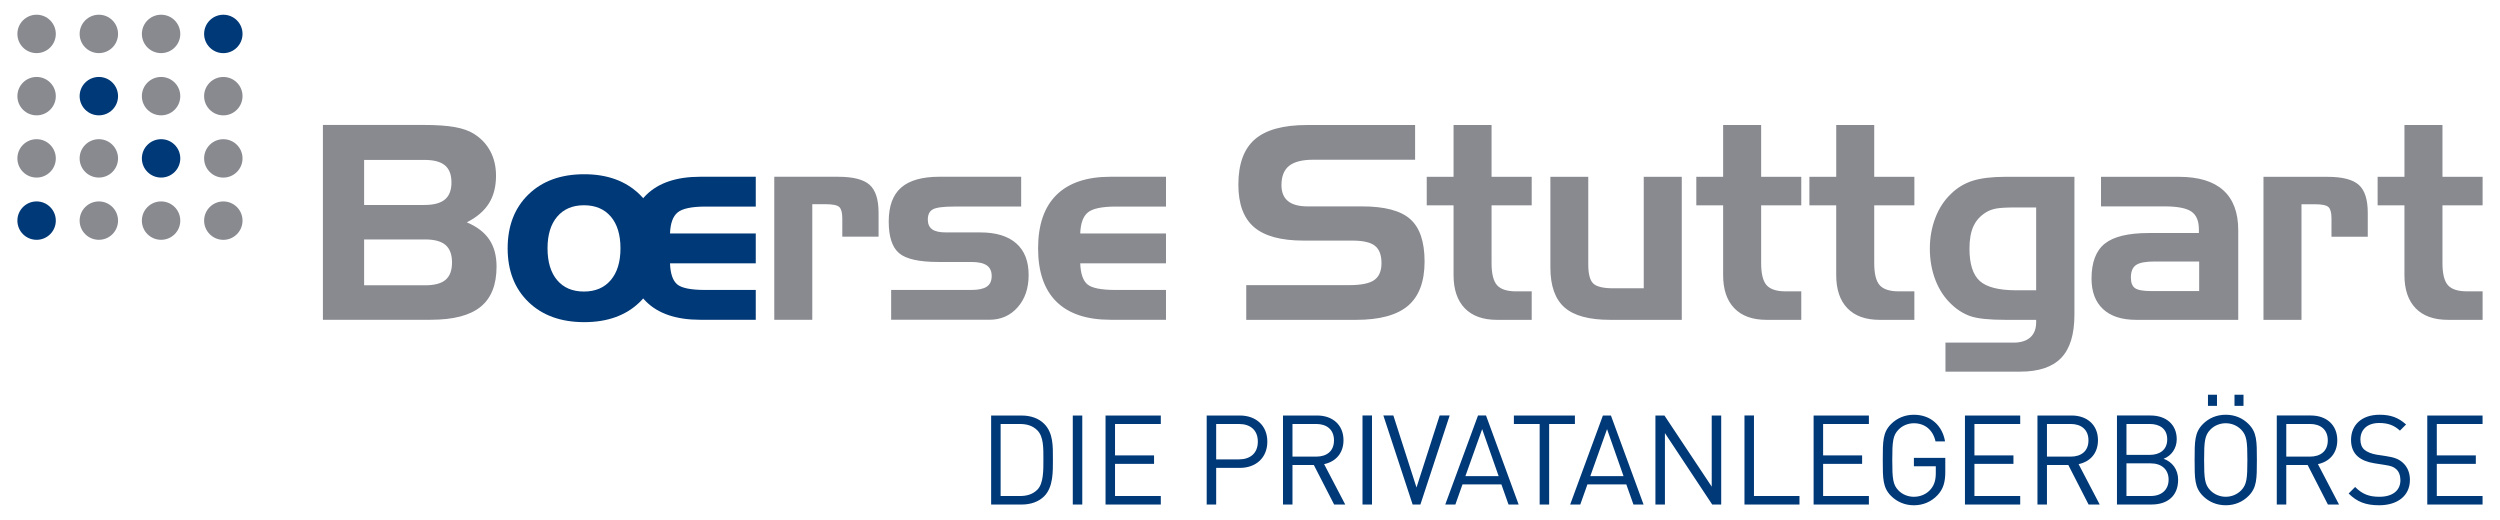
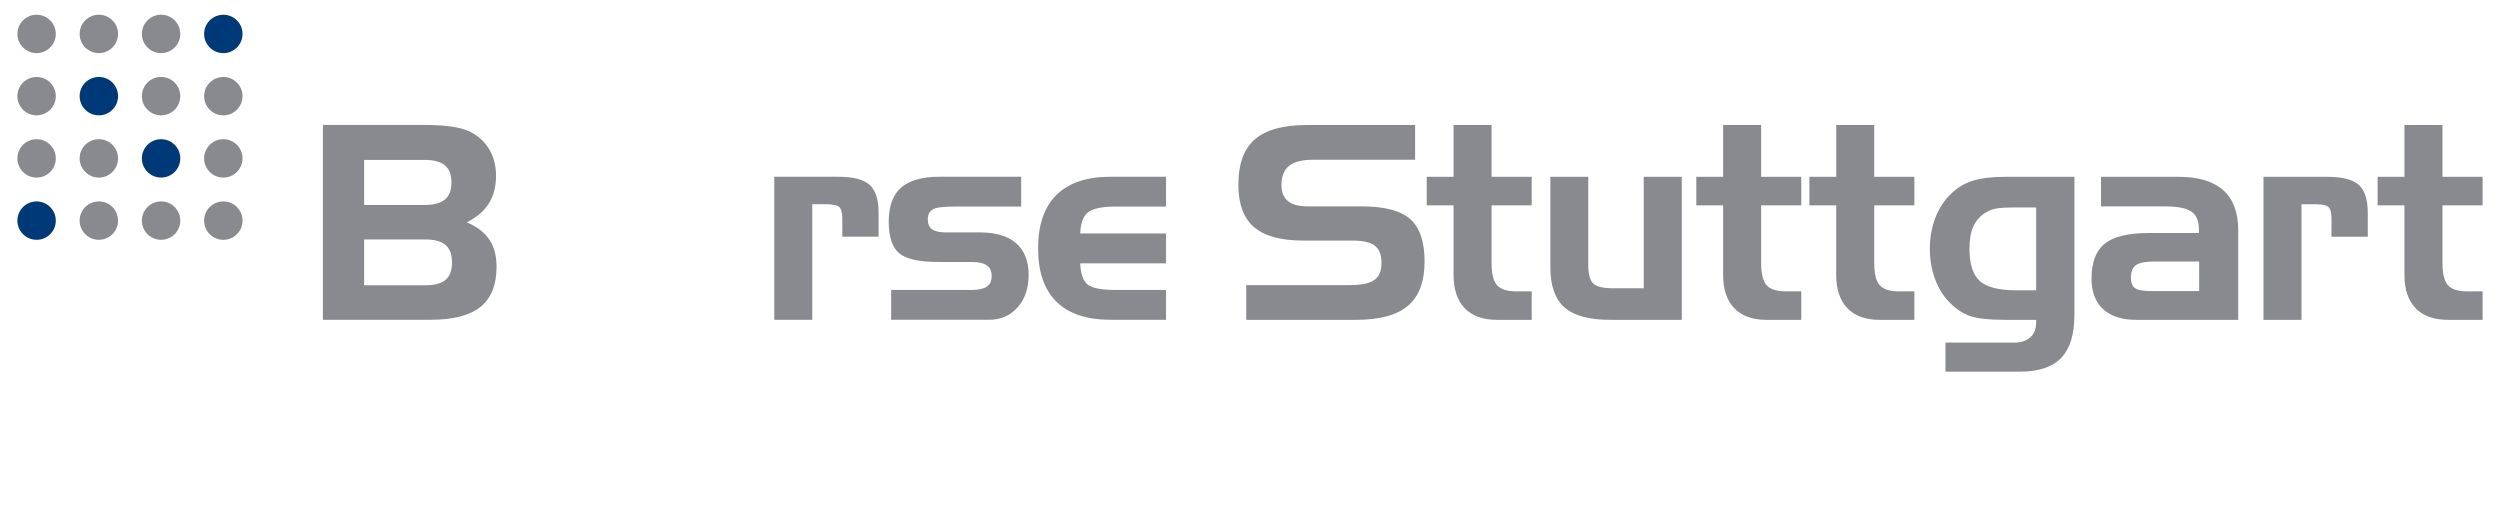
<svg xmlns="http://www.w3.org/2000/svg" version="1.1" width="1024" height="213" viewBox="-1.614 -1.614 273.581 57.029" id="svg14144">
  <defs id="defs14146" />
  <path d="m 24.69,22.58 c 0,1.164 -0.944,2.109 -2.104,2.109 -1.163,0 -2.109,-0.945 -2.109,-2.109 0,-1.164 0.946,-2.104 2.109,-2.104 1.16,0 2.104,0.94 2.104,2.104 m -13.652,8.7e-4 c 0,1.165 -0.941,2.104 -2.104,2.104 -1.164,0 -2.109,-0.939 -2.109,-2.104 0,-1.164 0.945,-2.106 2.109,-2.106 1.163,0 2.104,0.943 2.104,2.106 m 6.826,0 c 0,1.165 -0.941,2.104 -2.104,2.104 -1.164,0 -2.109,-0.939 -2.109,-2.104 0,-1.164 0.945,-2.106 2.109,-2.106 1.163,0 2.104,0.943 2.104,2.106 M 4.213,15.756 c 0,1.165 -0.944,2.104 -2.104,2.104 C 0.941,17.86 0,16.921 0,15.756 c 0,-1.164 0.941,-2.106 2.109,-2.106 1.16,0 2.104,0.943 2.104,2.106 m 20.477,0 c 0,1.163 -0.944,2.107 -2.104,2.107 -1.163,0 -2.109,-0.945 -2.109,-2.107 0,-1.165 0.946,-2.104 2.109,-2.104 1.16,0 2.104,0.939 2.104,2.104 m -13.652,0 c 0,1.165 -0.941,2.104 -2.104,2.104 -1.164,0 -2.109,-0.939 -2.109,-2.104 0,-1.164 0.945,-2.106 2.109,-2.106 1.163,0 2.104,0.943 2.104,2.106 M 4.213,8.931 c 0,1.166 -0.944,2.104 -2.104,2.104 C 0.941,11.035 0,10.097 0,8.931 0,7.767 0.941,6.825 2.109,6.825 c 1.16,0 2.104,0.943 2.104,2.106 m 20.477,0 c 0,1.164 -0.944,2.107 -2.104,2.107 -1.163,0 -2.109,-0.944 -2.109,-2.107 0,-1.165 0.946,-2.104 2.109,-2.104 1.16,0 2.104,0.939 2.104,2.104 m -6.826,0 c 0,1.166 -0.941,2.104 -2.104,2.104 -1.164,0 -2.109,-0.938 -2.109,-2.104 0,-1.164 0.945,-2.106 2.109,-2.106 1.163,0 2.104,0.943 2.104,2.106 M 4.213,2.106 c 0,1.166 -0.944,2.105 -2.104,2.105 C 0.941,4.211 0,3.272 0,2.106 0,0.943 0.941,0 2.109,0 3.269,0 4.213,0.943 4.213,2.106 m 6.826,0 c 0,1.166 -0.941,2.105 -2.104,2.105 -1.164,0 -2.109,-0.939 -2.109,-2.105 C 6.826,0.943 7.771,0 8.935,0 c 1.163,0 2.104,0.943 2.104,2.106 m 6.826,0 c 0,1.166 -0.941,2.105 -2.104,2.105 -1.164,0 -2.109,-0.939 -2.109,-2.105 C 13.652,0.943 14.597,0 15.76,0 c 1.163,0 2.104,0.943 2.104,2.106" id="path13800" style="fill:#888a90;fill-opacity:1;fill-rule:nonzero;stroke:none" />
  <path d="m 4.213,22.581 c 0,1.165 -0.944,2.104 -2.104,2.104 C 0.941,24.685 0,23.746 0,22.581 c 0,-1.164 0.941,-2.106 2.109,-2.106 1.16,0 2.104,0.943 2.104,2.106 m 13.652,-6.825 c 0,1.165 -0.941,2.104 -2.104,2.104 -1.164,0 -2.109,-0.939 -2.109,-2.104 0,-1.164 0.945,-2.106 2.109,-2.106 1.163,0 2.104,0.943 2.104,2.106 m -6.826,-6.825 c 0,1.166 -0.941,2.104 -2.104,2.104 -1.164,0 -2.109,-0.938 -2.109,-2.104 0,-1.164 0.945,-2.106 2.109,-2.106 1.163,0 2.104,0.943 2.104,2.106 m 13.652,-6.825 c 0,1.164 -0.944,2.109 -2.104,2.109 -1.163,0 -2.109,-0.945 -2.109,-2.109 0,-1.164 0.946,-2.104 2.109,-2.104 1.16,0 2.104,0.94 2.104,2.104" id="path13804" style="fill:#003978;fill-opacity:1;fill-rule:nonzero;stroke:none" />
-   <path d="m 70.513,25.619 c 0,2.461 -0.754,4.426 -2.26,5.895 -1.506,1.468 -3.539,2.201 -6.091,2.201 -2.555,0 -4.594,-0.738 -6.114,-2.21 -1.522,-1.472 -2.283,-3.435 -2.283,-5.886 0,-2.461 0.76,-4.431 2.283,-5.91 1.52,-1.476 3.559,-2.215 6.114,-2.215 2.534,0 4.56,0.739 6.077,2.215 1.515,1.479 2.274,3.449 2.274,5.91 m -12.374,0 c 0,1.492 0.35,2.655 1.052,3.489 0.703,0.834 1.683,1.25 2.94,1.25 1.249,0 2.229,-0.416 2.94,-1.25 0.711,-0.834 1.067,-1.996 1.067,-3.489 0,-1.491 -0.354,-2.652 -1.06,-3.481 -0.708,-0.828 -1.69,-1.242 -2.947,-1.242 -1.249,0 -2.226,0.416 -2.933,1.25 -0.708,0.834 -1.06,1.991 -1.06,3.474" id="path13808" style="fill:#003978;fill-opacity:1;fill-rule:nonzero;stroke:none" />
-   <path d="m 74.89,33.455 c -2.614,0 -4.59,-0.661 -5.931,-1.985 -1.34,-1.323 -2.011,-3.274 -2.011,-5.85 0,-2.578 0.672,-4.53 2.019,-5.859 1.345,-1.327 3.32,-1.991 5.924,-1.991 l 6.084,0 0,3.271 -5.514,0 c -1.511,0 -2.527,0.214 -3.05,0.64 -0.521,0.425 -0.801,1.196 -0.84,2.31 l 9.404,0 0,3.271 -9.404,0 c 0.039,1.124 0.3,1.891 0.781,2.304 0.482,0.411 1.51,0.618 3.08,0.618 l 5.543,0 0,3.271 -6.084,0 z" id="path13812" style="fill:#003978;fill-opacity:1;fill-rule:nonzero;stroke:none" />
  <path d="m 119.878,33.455 c -2.612,0 -4.59,-0.661 -5.93,-1.985 -1.341,-1.323 -2.011,-3.274 -2.011,-5.85 0,-2.578 0.672,-4.53 2.018,-5.859 1.346,-1.327 3.32,-1.991 5.924,-1.991 l 6.085,0 0,3.271 -5.514,0 c -1.512,0 -2.527,0.214 -3.05,0.64 -0.522,0.425 -0.802,1.196 -0.841,2.31 l 9.405,0 0,3.271 -9.405,0 c 0.039,1.124 0.3,1.891 0.782,2.304 0.483,0.411 1.51,0.618 3.079,0.618 l 5.544,0 0,3.271 -6.085,0 z m -24.059,-3.271 8.79,0 c 0.78,0 1.346,-0.121 1.704,-0.364 0.356,-0.241 0.535,-0.63 0.535,-1.163 0,-0.534 -0.182,-0.924 -0.542,-1.17 -0.36,-0.246 -0.926,-0.371 -1.696,-0.371 l -3.598,0 c -2.136,0 -3.58,-0.325 -4.33,-0.975 -0.751,-0.647 -1.126,-1.801 -1.126,-3.458 0,-1.688 0.453,-2.928 1.36,-3.723 0.907,-0.794 2.311,-1.191 4.213,-1.191 l 8.951,0 0,3.27 -7.356,0 c -1.2,0 -1.981,0.105 -2.341,0.314 -0.361,0.207 -0.541,0.578 -0.541,1.113 0,0.484 0.16,0.84 0.476,1.067 0.315,0.229 0.815,0.341 1.499,0.341 l 3.774,0 c 1.726,0 3.041,0.4 3.949,1.2 0.907,0.799 1.36,1.955 1.36,3.466 0,1.454 -0.401,2.636 -1.206,3.546 -0.804,0.911 -1.841,1.367 -3.107,1.367 l -10.765,0 0,-3.271 z m -12.813,-12.413 7.005,0 c 1.639,0 2.786,0.292 3.445,0.88 0.659,0.585 0.988,1.61 0.988,3.074 l 0,2.616 -3.979,0 0,-2.02 c 0,-0.611 -0.11,-1.02 -0.33,-1.23 -0.219,-0.207 -0.719,-0.311 -1.498,-0.311 l -1.464,0 0,12.675 -4.168,0 0,-15.684 z m -37.669,15.684 -11.832,0 0,-21.367 11.043,0 c 1.395,0 2.529,0.076 3.401,0.231 0.873,0.156 1.577,0.403 2.114,0.741 0.79,0.494 1.391,1.135 1.806,1.919 0.415,0.786 0.621,1.677 0.621,2.675 0,1.192 -0.258,2.203 -0.775,3.031 -0.517,0.828 -1.326,1.524 -2.429,2.085 1.113,0.466 1.933,1.094 2.465,1.884 0.532,0.789 0.797,1.781 0.797,2.971 0,1.996 -0.585,3.467 -1.755,4.412 -1.17,0.945 -2.99,1.417 -5.456,1.417 m -7.312,-17.531 0,4.942 6.611,0 c 1.024,0 1.775,-0.201 2.251,-0.604 0.479,-0.401 0.716,-1.024 0.716,-1.867 0,-0.853 -0.237,-1.478 -0.716,-1.875 -0.476,-0.398 -1.228,-0.596 -2.251,-0.596 l -6.611,0 z m 6.684,13.751 c 1.034,0 1.785,-0.201 2.252,-0.604 0.469,-0.401 0.703,-1.034 0.703,-1.896 0,-0.871 -0.236,-1.511 -0.71,-1.92 -0.472,-0.406 -1.221,-0.609 -2.245,-0.609 l -6.684,0 0,5.029 6.684,0 z M 258.842,17.777 l 2.94,0 0,-5.684 4.169,0 0,5.684 4.402,0 0,3.125 -4.402,0 0,6.339 c 0,1.163 0.199,1.97 0.599,2.42 0.4,0.45 1.097,0.676 2.092,0.676 l 1.711,0 0,3.125 -3.804,0 c -1.541,0 -2.72,-0.424 -3.54,-1.272 -0.819,-0.848 -1.228,-2.061 -1.228,-3.641 l 0,-7.646 -2.94,0 0,-3.125 z m -12.52,0 7.008,0 c 1.637,0 2.786,0.294 3.442,0.88 0.659,0.586 0.987,1.61 0.987,3.074 l 0,2.618 -3.979,0 0,-2.021 c 0,-0.61 -0.11,-1.02 -0.327,-1.228 -0.22,-0.21 -0.72,-0.314 -1.501,-0.314 l -1.462,0 0,12.676 -4.168,0 0,-15.685 z m -17.818,0 8.541,0 c 2.154,0 3.777,0.491 4.87,1.476 1.093,0.983 1.639,2.444 1.639,4.381 l 0,9.828 -11.204,0 c -1.57,0 -2.779,-0.393 -3.621,-1.177 -0.843,-0.785 -1.265,-1.9 -1.265,-3.342 0,-1.785 0.485,-3.062 1.456,-3.839 0.97,-0.775 2.581,-1.163 4.834,-1.163 l 5.484,0 0,-0.394 c 0,-0.93 -0.274,-1.584 -0.826,-1.961 C 237.862,21.209 236.879,21.02 235.465,21.02 l -6.961,0 0,-3.243 z m 5.542,12.53 5.223,0 0,-3.241 -4.915,0 c -0.975,0 -1.649,0.13 -2.02,0.393 -0.37,0.261 -0.554,0.718 -0.554,1.366 0,0.552 0.147,0.938 0.445,1.155 0.299,0.219 0.904,0.328 1.821,0.328 m -8.458,2.587 c 0,2.151 -0.481,3.731 -1.448,4.739 -0.966,1.008 -2.473,1.511 -4.52,1.511 l -8.175,0 0,-3.183 7.459,0 c 0.8,0 1.414,-0.191 1.843,-0.575 0.43,-0.383 0.645,-0.936 0.645,-1.664 l 0,-0.261 -3.394,0 c -1.756,0 -3.019,-0.131 -3.79,-0.393 -0.769,-0.261 -1.483,-0.709 -2.134,-1.337 -0.752,-0.708 -1.33,-1.59 -1.734,-2.645 -0.405,-1.058 -0.608,-2.2 -0.608,-3.431 0,-1.211 0.203,-2.342 0.608,-3.394 0.404,-1.051 0.981,-1.931 1.734,-2.638 0.673,-0.66 1.463,-1.133 2.368,-1.419 0.909,-0.285 2.092,-0.429 3.556,-0.429 l 7.59,0 0,15.117 z m -6.363,-2.674 2.166,0 0,-9.085 -2.166,0 c -1.042,0 -1.774,0.039 -2.194,0.116 -0.419,0.077 -0.785,0.209 -1.097,0.393 -0.642,0.388 -1.114,0.897 -1.41,1.532 -0.299,0.635 -0.446,1.461 -0.446,2.479 0,1.676 0.375,2.856 1.125,3.54 0.751,0.682 2.091,1.025 4.022,1.025 m -22.7,-12.443 2.941,0 0,-5.684 4.167,0 0,5.684 4.403,0 0,3.125 -4.403,0 0,6.339 c 0,1.163 0.2,1.97 0.6,2.42 0.4,0.45 1.097,0.676 2.091,0.676 l 1.711,0 0,3.125 -3.803,0 c -1.54,0 -2.721,-0.424 -3.54,-1.272 -0.819,-0.848 -1.228,-2.061 -1.228,-3.641 l 0,-7.646 -2.941,0 0,-3.125 z m -12.404,0 2.941,0 0,-5.684 4.169,0 0,5.684 4.401,0 0,3.125 -4.401,0 0,6.339 c 0,1.163 0.2,1.97 0.6,2.42 0.4,0.45 1.095,0.676 2.09,0.676 l 1.711,0 0,3.125 -3.801,0 c -1.541,0 -2.721,-0.424 -3.54,-1.272 -0.82,-0.848 -1.229,-2.061 -1.229,-3.641 l 0,-7.646 -2.941,0 0,-3.125 z m -1.595,15.684 -7.855,0 c -2.31,0 -3.981,-0.456 -5.009,-1.366 -1.029,-0.911 -1.544,-2.37 -1.544,-4.375 l 0,-9.944 4.154,0 0,9.609 c 0,1.046 0.184,1.744 0.549,2.092 0.366,0.35 1.095,0.524 2.186,0.524 l 3.349,0 0,-12.225 4.17,0 0,15.685 z m -27.968,-15.684 2.941,0 0,-5.684 4.168,0 0,5.684 4.402,0 0,3.125 -4.402,0 0,6.339 c 0,1.163 0.2,1.97 0.601,2.42 0.4,0.45 1.095,0.676 2.09,0.676 l 1.711,0 0,3.125 -3.801,0 c -1.541,0 -2.722,-0.424 -3.54,-1.272 -0.819,-0.848 -1.229,-2.061 -1.229,-3.641 l 0,-7.646 -2.941,0 0,-3.125 z m -1.276,-1.875 -11.175,0 c -1.199,0 -2.08,0.223 -2.64,0.669 -0.561,0.445 -0.841,1.154 -0.841,2.123 0,0.774 0.24,1.356 0.718,1.744 0.476,0.388 1.189,0.581 2.135,0.581 l 5.982,0 c 2.475,0 4.24,0.465 5.287,1.395 1.048,0.931 1.573,2.481 1.573,4.651 0,2.2 -0.606,3.816 -1.814,4.849 -1.21,1.031 -3.113,1.548 -5.704,1.548 l -12.039,0 0,-3.809 11.32,0 c 1.287,0 2.195,-0.186 2.721,-0.56 0.526,-0.372 0.79,-0.99 0.79,-1.853 0,-0.891 -0.241,-1.525 -0.725,-1.905 -0.481,-0.378 -1.308,-0.565 -2.479,-0.565 l -5.34,0 c -2.476,0 -4.286,-0.492 -5.433,-1.476 -1.146,-0.984 -1.719,-2.536 -1.719,-4.659 0,-2.268 0.603,-3.925 1.808,-4.971 1.204,-1.046 3.118,-1.57 5.74,-1.57 l 11.834,0 0,3.809 z" id="path13864" style="fill:#888a90;fill-opacity:1;fill-rule:nonzero;stroke:none" />
-   <path d="m 113.562,48.727 c 0,-1.359 0.055,-2.853 -0.961,-3.866 -0.589,-0.59 -1.454,-0.905 -2.467,-0.905 l -3.346,0 0,9.762 3.346,0 c 1.014,0 1.879,-0.316 2.467,-0.904 1.016,-1.018 0.961,-2.73 0.961,-4.088 m -1.043,0 c 0,1.194 0.028,2.646 -0.645,3.346 -0.506,0.52 -1.166,0.711 -1.921,0.711 l -2.124,0 0,-7.899 2.124,0 c 0.755,0 1.415,0.193 1.921,0.715 0.672,0.699 0.645,1.931 0.645,3.126 m 4.264,-4.771 -1.041,0 0,9.762 1.041,0 0,-9.762 z m 8.612,9.762 0,-0.934 -5.02,0 0,-3.522 4.279,0 0,-0.932 -4.279,0 0,-3.444 5.02,0 0,-0.93 -6.061,0 0,9.762 6.061,0 z m 11.682,-6.897 c 0,-1.756 -1.232,-2.865 -3.016,-2.865 l -3.634,0 0,9.762 1.04,0 0,-4.018 2.594,0 c 1.784,0 3.016,-1.126 3.016,-2.88 m -1.042,0 c 0,1.288 -0.85,1.946 -2.069,1.946 l -2.499,0 0,-3.881 2.499,0 c 1.219,0 2.069,0.646 2.069,1.935 m 9.586,6.897 -2.317,-4.43 c 1.261,-0.259 2.126,-1.191 2.126,-2.62 0,-1.685 -1.195,-2.712 -2.895,-2.712 l -3.741,0 0,9.762 1.041,0 0,-4.332 2.344,0 2.223,4.332 1.22,0 z m -1.234,-7.035 c 0,1.194 -0.807,1.782 -1.948,1.782 l -2.605,0 0,-3.58 2.605,0 c 1.14,0 1.948,0.605 1.948,1.798 m 4.169,-2.728 -1.042,0 0,9.762 1.042,0 0,-9.762 z m 8.516,0 -1.097,0 -2.539,7.897 -2.536,-7.897 -1.097,0 3.209,9.762 0.853,0 3.209,-9.762 z m 7.565,9.762 -3.576,-9.762 -0.879,0 -3.592,9.762 1.11,0 0.781,-2.208 4.265,0 0.782,2.208 1.109,0 z m -2.192,-3.112 -3.647,0 1.839,-5.155 1.809,5.155 z m 8.364,-5.72 0,-0.93 -6.692,0 0,0.93 2.826,0 0,8.832 1.041,0 0,-8.832 2.825,0 z m 7.529,8.832 -3.579,-9.762 -0.88,0 -3.59,9.762 1.109,0 0.784,-2.208 4.264,0 0.781,2.208 1.111,0 z m -2.196,-3.112 -3.645,0 1.836,-5.155 1.809,5.155 z m 10.711,3.112 0,-9.762 -1.041,0 0,7.801 -5.185,-7.801 -0.988,0 0,9.762 1.042,0 0,-7.831 5.185,7.831 0.986,0 z m 8.584,0 0,-0.934 -4.991,0 0,-8.829 -1.042,0 0,9.762 6.034,0 z m 7.611,0 0,-0.934 -5.019,0 0,-3.522 4.277,0 0,-0.932 -4.277,0 0,-3.444 5.019,0 0,-0.93 -6.062,0 0,9.762 6.062,0 z m 8.379,-3.566 0,-1.549 -3.442,0 0,0.92 2.401,0 0,0.74 c 0,0.752 -0.151,1.289 -0.547,1.768 -0.455,0.549 -1.14,0.839 -1.854,0.839 -0.644,0 -1.261,-0.25 -1.686,-0.689 -0.618,-0.629 -0.686,-1.302 -0.686,-3.346 0,-2.041 0.069,-2.699 0.686,-3.33 0.425,-0.44 1.042,-0.7 1.686,-0.7 1.22,0 2.099,0.755 2.371,1.989 l 1.045,0 c -0.289,-1.715 -1.551,-2.92 -3.416,-2.92 -0.971,0 -1.835,0.354 -2.496,1.012 -0.917,0.919 -0.917,1.88 -0.917,3.949 0,2.072 0,3.031 0.917,3.95 0.661,0.657 1.536,1.016 2.496,1.016 1.001,0 1.92,-0.384 2.605,-1.125 0.604,-0.645 0.838,-1.397 0.838,-2.524 m 8.216,3.566 0,-0.934 -5.021,0 0,-3.522 4.279,0 0,-0.932 -4.279,0 0,-3.444 5.021,0 0,-0.93 -6.061,0 0,9.762 6.061,0 z m 8.719,0 -2.317,-4.43 c 1.264,-0.259 2.126,-1.191 2.126,-2.62 0,-1.685 -1.192,-2.712 -2.894,-2.712 l -3.743,0 0,9.762 1.042,0 0,-4.332 2.344,0 2.221,4.332 1.22,0 z m -1.234,-7.035 c 0,1.194 -0.809,1.782 -1.948,1.782 l -2.604,0 0,-3.58 2.604,0 c 1.139,0 1.948,0.605 1.948,1.798 m 9.834,4.332 c 0,-1.165 -0.657,-1.975 -1.593,-2.316 0.826,-0.304 1.44,-1.113 1.44,-2.139 0,-1.634 -1.18,-2.605 -2.877,-2.605 l -3.678,0 0,9.762 3.801,0 c 1.726,0 2.906,-0.934 2.906,-2.703 m -1.195,-4.441 c 0,1.166 -0.835,1.701 -1.921,1.701 l -2.549,0 0,-3.39 2.549,0 c 1.086,0 1.921,0.521 1.921,1.689 m 0.152,4.415 c 0,1.097 -0.755,1.795 -1.961,1.795 l -2.661,0 0,-3.579 2.661,0 c 1.206,0 1.961,0.686 1.961,1.784 m 8.214,-9.312 -0.989,0 0,1.221 0.989,0 0,-1.221 z m -2.908,0 -0.99,0 0,1.221 0.99,0 0,-1.221 z m 4.374,7.157 c 0,-2.069 0,-3.03 -0.919,-3.949 -0.657,-0.659 -1.52,-1.012 -2.495,-1.012 -0.975,0 -1.837,0.354 -2.495,1.012 -0.919,0.919 -0.919,1.88 -0.919,3.949 0,2.072 0,3.031 0.919,3.95 0.657,0.657 1.52,1.016 2.495,1.016 0.975,0 1.838,-0.359 2.495,-1.016 0.919,-0.919 0.919,-1.877 0.919,-3.95 m -1.042,0 c 0,2.044 -0.069,2.703 -0.684,3.334 -0.426,0.44 -1.042,0.701 -1.688,0.701 -0.645,0 -1.264,-0.261 -1.688,-0.701 -0.615,-0.631 -0.685,-1.29 -0.685,-3.334 0,-2.041 0.07,-2.699 0.685,-3.33 0.424,-0.44 1.042,-0.7 1.688,-0.7 0.645,0 1.261,0.26 1.688,0.7 0.615,0.631 0.684,1.289 0.684,3.33 m 10.051,4.884 -2.315,-4.43 c 1.261,-0.259 2.124,-1.191 2.124,-2.62 0,-1.685 -1.194,-2.712 -2.894,-2.712 l -3.741,0 0,9.762 1.041,0 0,-4.332 2.346,0 2.219,4.332 1.22,0 z m -1.232,-7.035 c 0,1.194 -0.81,1.782 -1.948,1.782 l -2.605,0 0,-3.58 2.605,0 c 1.137,0 1.948,0.605 1.948,1.798 m 9.009,4.348 c 0,-0.81 -0.287,-1.48 -0.823,-1.935 -0.41,-0.355 -0.865,-0.547 -1.784,-0.685 l -1.069,-0.164 c -0.506,-0.083 -1.014,-0.275 -1.316,-0.536 -0.301,-0.26 -0.44,-0.644 -0.44,-1.123 0,-1.084 0.756,-1.81 2.059,-1.81 1.028,0 1.674,0.286 2.276,0.836 l 0.672,-0.674 c -0.838,-0.751 -1.663,-1.067 -2.909,-1.067 -1.931,0 -3.125,1.095 -3.125,2.755 0,0.782 0.245,1.386 0.74,1.824 0.425,0.371 1.029,0.618 1.796,0.74 l 1.137,0.179 c 0.713,0.111 0.963,0.193 1.275,0.465 0.316,0.276 0.466,0.715 0.466,1.221 0,1.139 -0.877,1.812 -2.305,1.812 -1.095,0 -1.849,-0.261 -2.66,-1.073 l -0.713,0.715 c 0.92,0.919 1.88,1.289 3.348,1.289 2.029,0 3.372,-1.058 3.372,-2.77 m 7.968,2.688 0,-0.934 -5.019,0 0,-3.522 4.28,0 0,-0.932 -4.28,0 0,-3.444 5.019,0 0,-0.93 -6.063,0 0,9.762 6.063,0 z" id="path13868" style="fill:#003978;fill-opacity:1;fill-rule:nonzero;stroke:none" />
</svg>